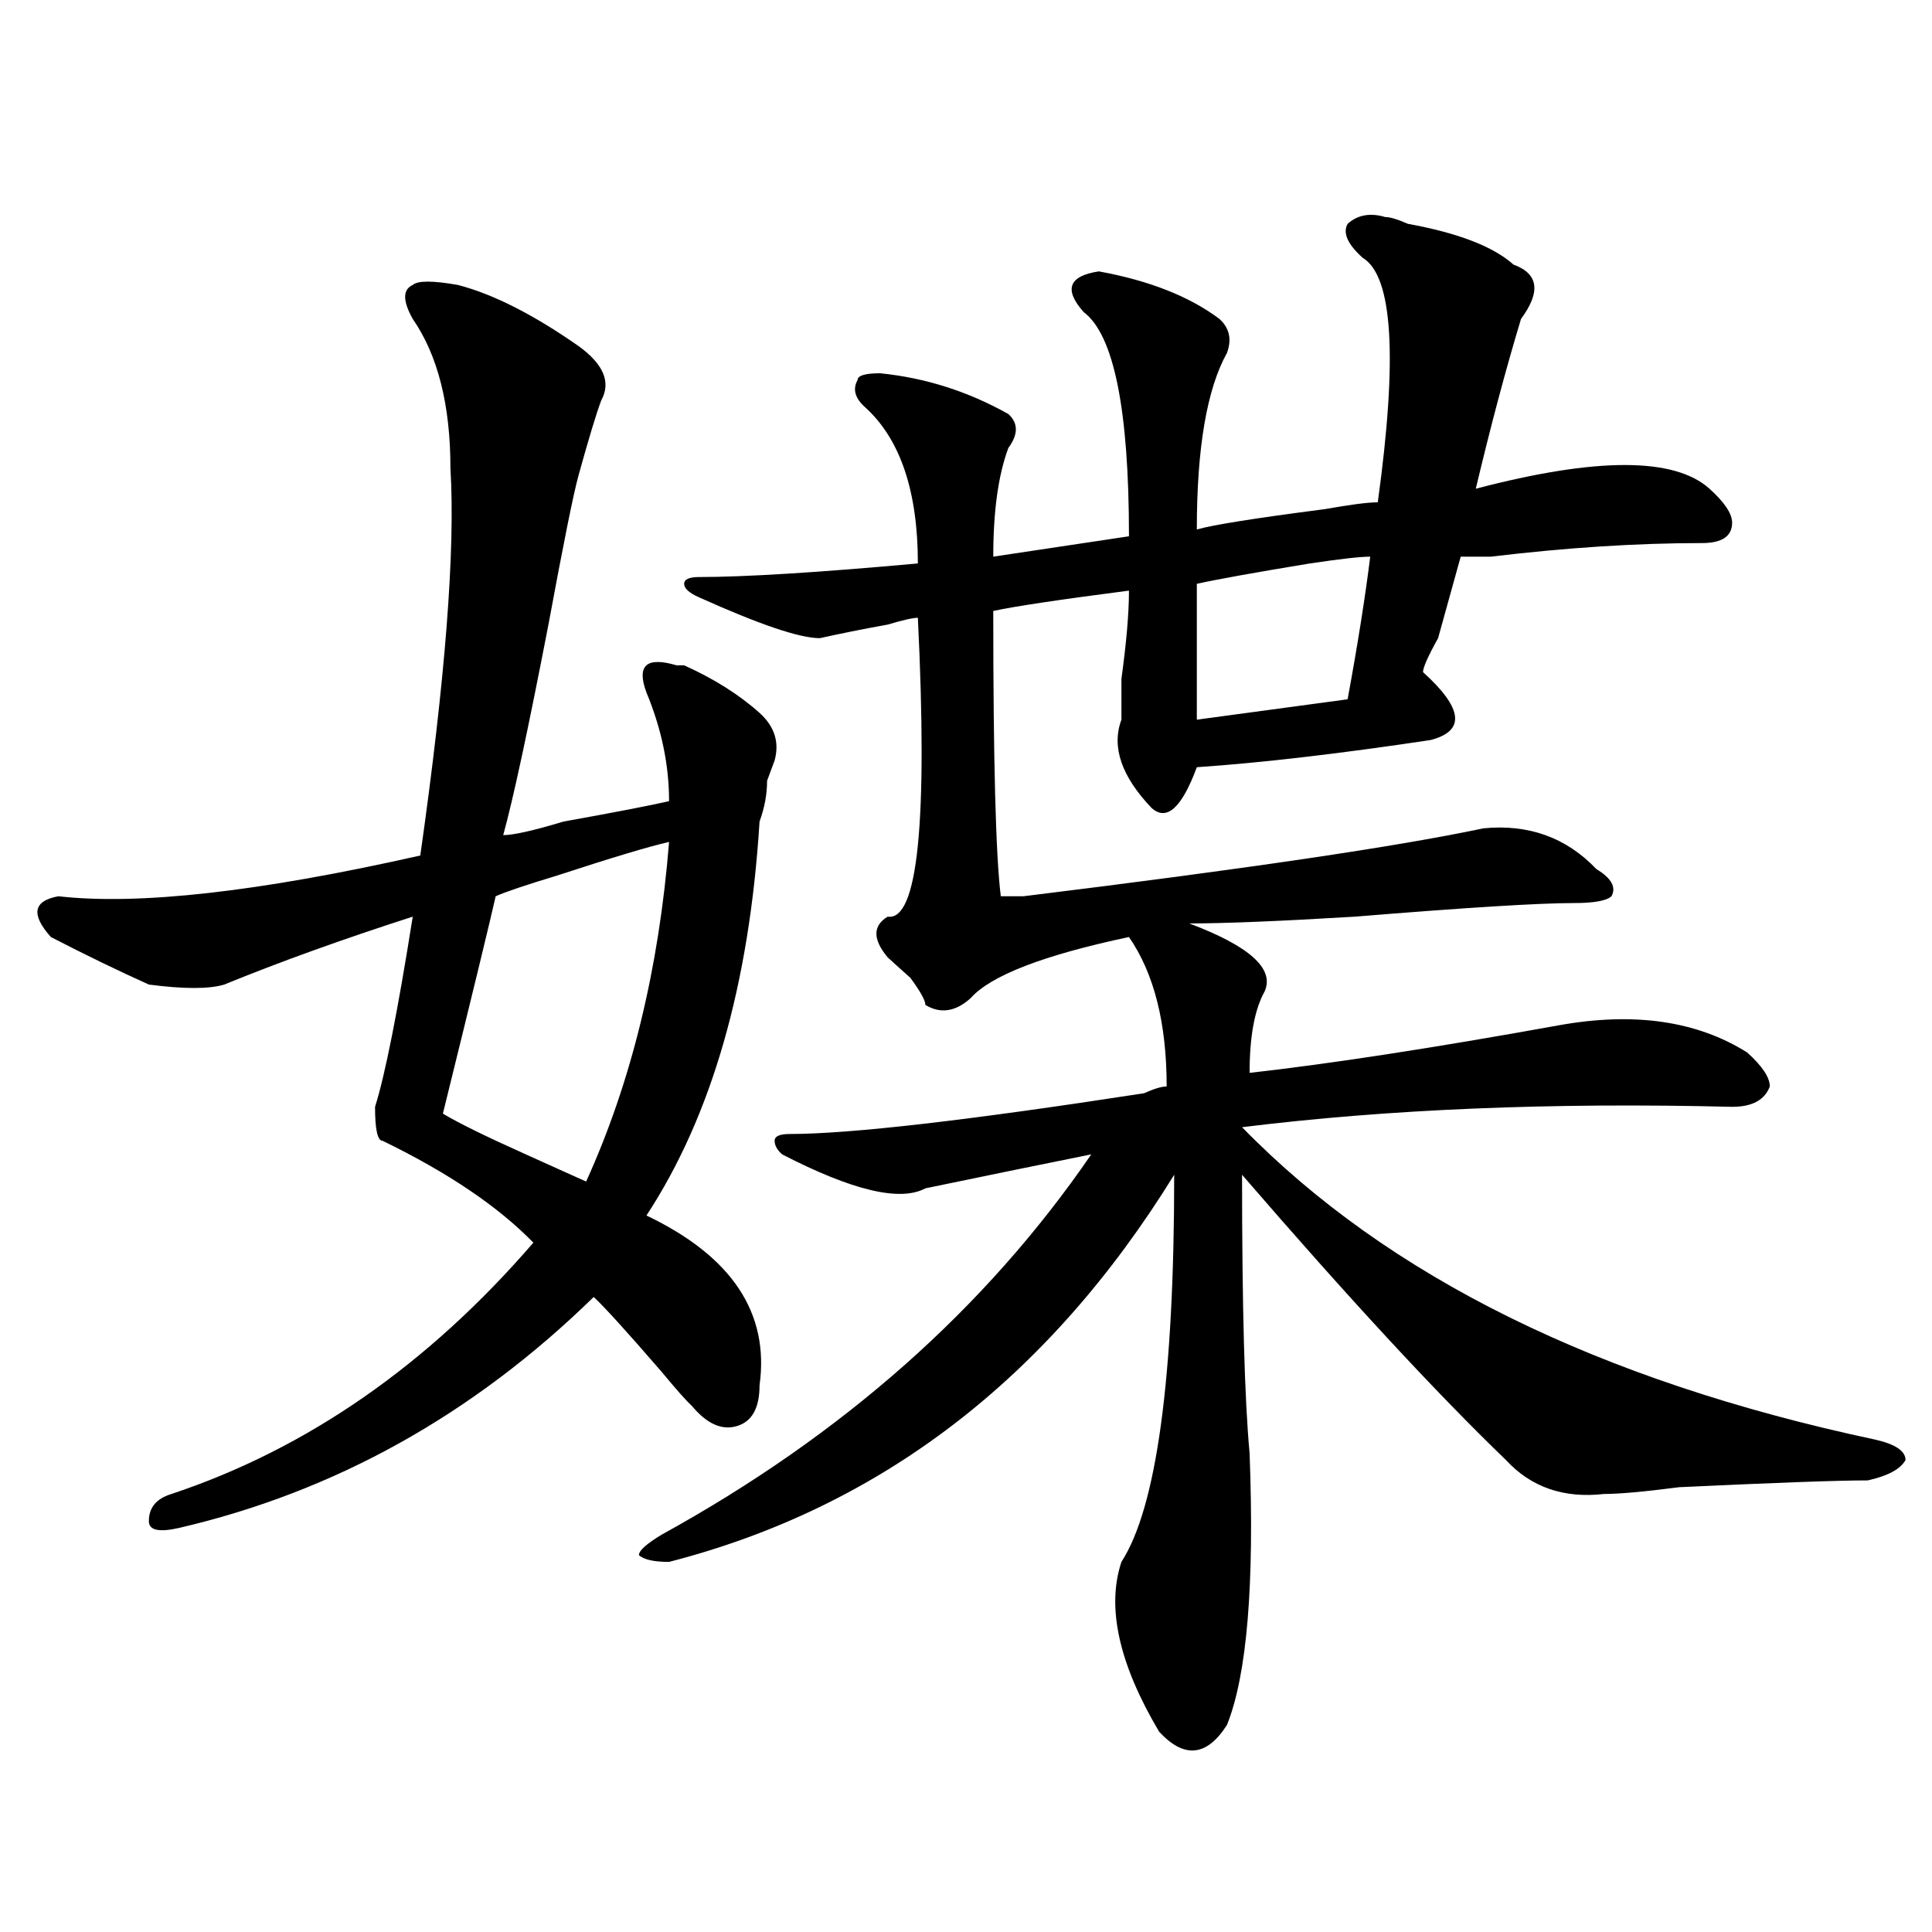
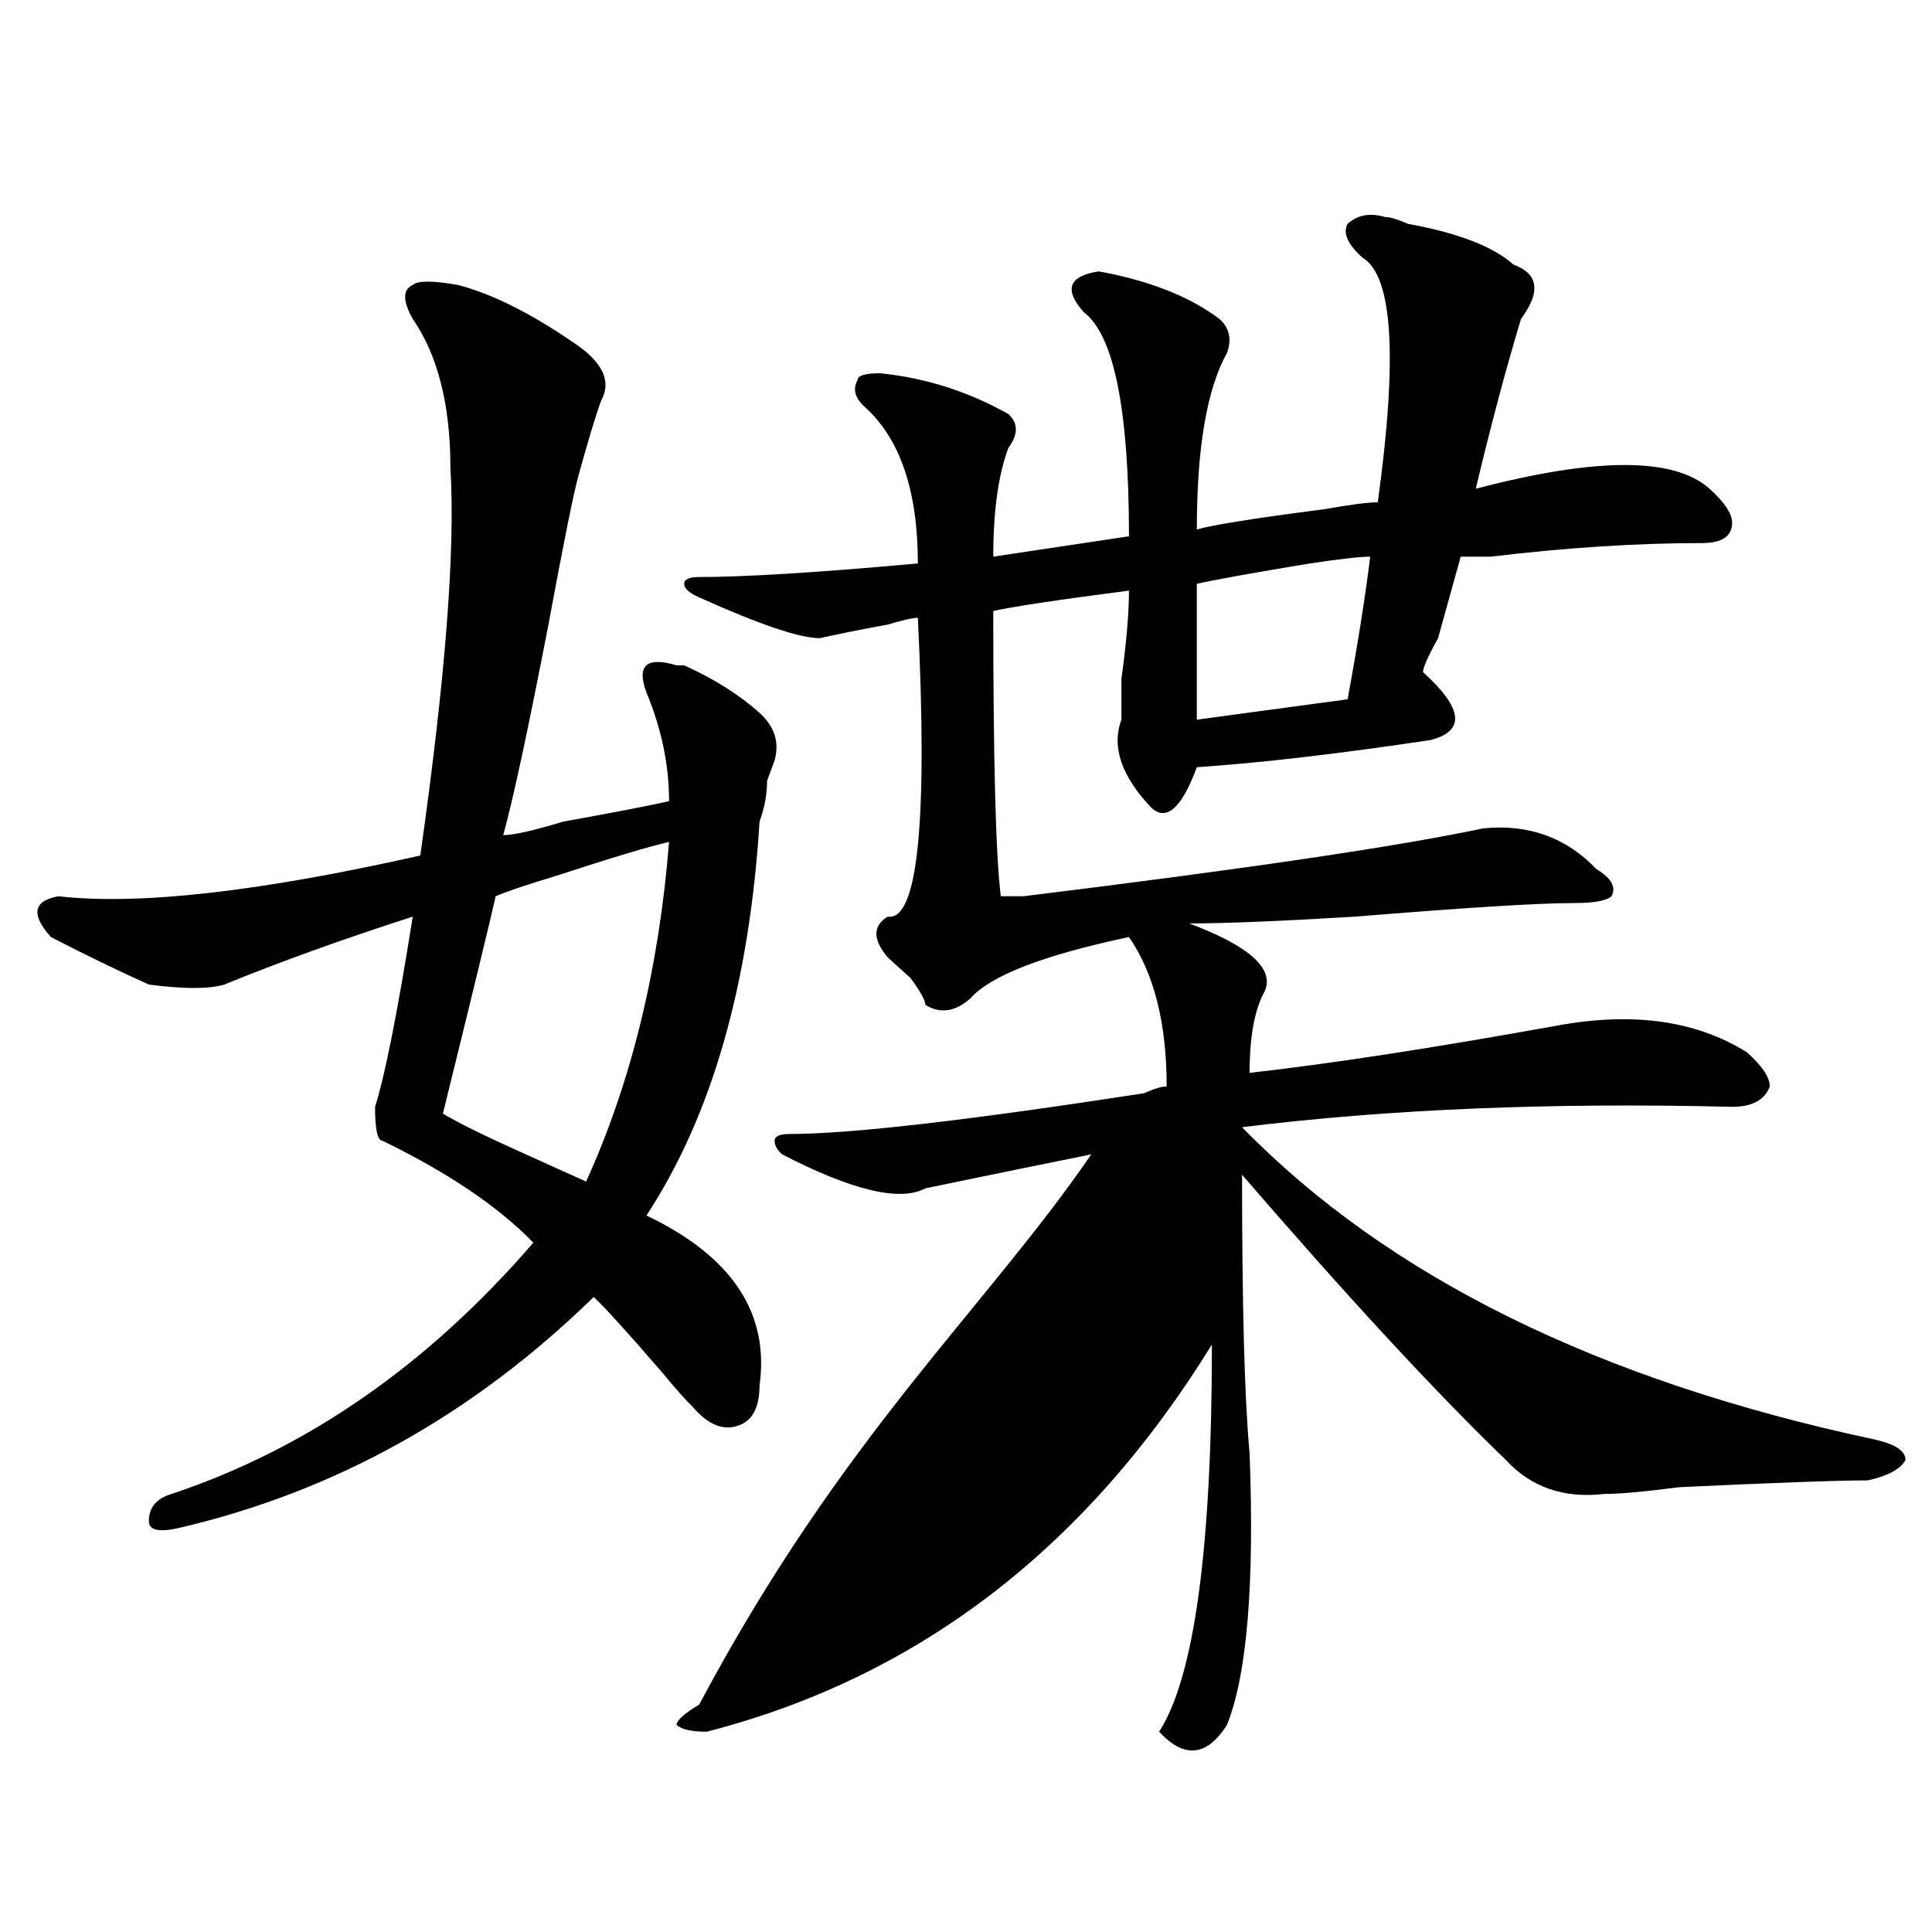
<svg xmlns="http://www.w3.org/2000/svg" version="1.1" id="图层_1" x="0px" y="0px" width="1000px" height="1000px" viewBox="0 0 1000 1000" enable-background="new 0 0 1000 1000" xml:space="preserve">
-   <path d="M237.043,147.5c18.171,4.724,39.023,15.271,62.438,31.641c12.988,9.394,16.891,18.786,11.707,28.125  c-2.621,7.031-6.523,19.94-11.707,38.672c-2.621,9.394-7.805,35.156-15.609,77.344c-10.426,53.942-18.23,90.253-23.414,108.984  c5.184,0,15.609-2.308,31.219-7.031c25.976-4.669,44.207-8.185,54.633-10.547c0-18.731-3.902-37.464-11.707-56.25  c-2.621-7.031-2.621-11.7,0-14.063c2.562-2.308,7.805-2.308,15.609,0h3.902c15.609,7.031,28.598,15.271,39.023,24.609  c7.805,7.031,10.366,15.271,7.805,24.609l-3.902,10.547c0,7.031-1.341,14.063-3.902,21.094  c-5.243,84.375-24.755,152.38-58.535,203.906c44.207,21.094,63.719,50.427,58.535,87.891c0,11.755-3.902,18.786-11.707,21.094  c-7.805,2.362-15.609-1.153-23.414-10.547c-2.621-2.308-7.805-8.185-15.609-17.578c-18.23-21.094-29.938-33.948-35.121-38.672  c-62.438,60.974-134.021,100.8-214.628,119.531c-10.426,2.362-15.609,1.208-15.609-3.516c0-7.031,3.902-11.7,11.707-14.063  c70.242-23.401,132.68-66.797,187.312-130.078c-18.23-18.731-44.267-36.31-78.046-52.734c-2.622,0-3.902-5.823-3.902-17.578  c5.183-16.37,11.707-49.219,19.512-98.438c-36.462,11.755-68.961,23.456-97.559,35.156c-7.805,2.362-20.853,2.362-39.023,0  c-15.609-7.031-32.56-15.216-50.73-24.609c-10.426-11.7-9.146-18.731,3.902-21.094c41.584,4.724,104.022-2.308,187.313-21.094  c12.988-91.406,18.17-158.203,15.609-200.391c0-32.794-6.524-58.558-19.512-77.344c-5.244-9.339-5.244-15.216,0-17.578  C216.19,145.192,223.995,145.192,237.043,147.5z M346.309,435.781c-10.426,2.362-29.938,8.239-58.535,17.578  c-15.609,4.724-26.035,8.239-31.219,10.547c-2.621,11.755-11.707,49.219-27.316,112.5c7.804,4.724,22.073,11.755,42.925,21.094  c15.609,7.031,25.976,11.755,31.219,14.063C326.797,560.036,341.065,501.425,346.309,435.781z M654.594,513.125  c-5.243,9.394-7.805,23.456-7.805,42.188c41.585-4.669,94.938-12.854,159.996-24.609c39.023-7.031,71.523-2.308,97.559,14.063  c7.805,7.031,11.707,12.909,11.707,17.578c-2.621,7.031-9.146,10.547-19.512,10.547c-93.656-2.308-178.227,1.208-253.652,10.547  c75.426,77.344,184.691,131.286,327.797,161.719c10.366,2.362,15.609,5.878,15.609,10.547c-2.621,4.724-9.146,8.239-19.512,10.547  c-15.609,0-48.169,1.208-97.559,3.516c-18.23,2.362-31.219,3.516-39.023,3.516c-20.853,2.362-37.742-3.516-50.73-17.578  c-36.462-35.156-81.949-84.375-136.582-147.656c0,68.005,1.281,116.016,3.902,144.141c2.562,67.95-1.341,114.807-11.707,140.625  c-10.426,16.369-22.133,17.578-35.121,3.516c-20.853-35.156-27.316-64.49-19.512-87.891c18.171-28.125,27.316-94.922,27.316-200.391  c-65.059,105.469-152.191,172.266-261.457,200.391c-7.805,0-13.048-1.153-15.609-3.516c0-2.308,3.902-5.823,11.707-10.547  C436.063,742.849,510.207,677.206,564.84,597.5c-23.414,4.724-52.071,10.547-85.852,17.578  c-13.048,7.031-37.742,1.208-74.145-17.578c-2.621-2.308-3.902-4.669-3.902-7.031c0-2.308,2.562-3.516,7.805-3.516  c31.219,0,92.315-7.031,183.41-21.094c5.184-2.308,9.086-3.516,11.707-3.516c0-32.794-6.523-58.558-19.512-77.344  c-44.267,9.394-71.583,19.94-81.949,31.641c-7.805,7.031-15.609,8.239-23.414,3.516c0-2.308-2.621-7.031-7.805-14.063  c-5.243-4.669-9.146-8.185-11.707-10.547c-7.805-9.339-7.805-16.37,0-21.094c15.609,2.362,20.793-49.219,15.609-154.688  c-2.621,0-7.805,1.208-15.609,3.516c-13.048,2.362-24.755,4.724-35.121,7.031c-10.426,0-31.219-7.031-62.438-21.094  c-5.243-2.308-7.805-4.669-7.805-7.031c0-2.308,2.562-3.516,7.805-3.516c23.414,0,61.097-2.308,113.168-7.031  c0-37.464-9.146-64.435-27.316-80.859c-5.243-4.669-6.523-9.339-3.902-14.063c0-2.308,3.902-3.516,11.707-3.516  c23.414,2.362,45.487,9.394,66.34,21.094c5.184,4.724,5.184,10.547,0,17.578c-5.243,14.063-7.805,32.849-7.805,56.25  c31.219-4.669,54.633-8.185,70.242-10.547c0-65.589-7.805-104.261-23.414-116.016c-10.426-11.7-7.805-18.731,7.805-21.094  c25.976,4.724,46.828,12.909,62.438,24.609c5.184,4.724,6.464,10.547,3.902,17.578c-10.426,18.786-15.609,49.219-15.609,91.406  c7.805-2.308,29.878-5.823,66.34-10.547c12.988-2.308,22.073-3.516,27.316-3.516c10.366-74.981,7.805-117.169-7.805-126.563  c-7.805-7.031-10.426-12.854-7.805-17.578c5.184-4.669,11.707-5.823,19.512-3.516c2.562,0,6.464,1.208,11.707,3.516  c25.976,4.724,44.207,11.755,54.633,21.094c12.988,4.724,14.269,14.063,3.902,28.125c-7.805,25.817-15.609,55.097-23.414,87.891  c62.438-16.37,102.742-16.37,120.973,0c7.805,7.031,11.707,12.909,11.707,17.578c0,7.031-5.243,10.547-15.609,10.547  c-33.84,0-70.242,2.362-109.266,7.031c-7.805,0-13.048,0-15.609,0c-2.621,9.394-6.523,23.456-11.707,42.188  c-5.243,9.394-7.805,15.271-7.805,17.578c20.793,18.786,22.073,30.487,3.902,35.156c-46.828,7.031-87.192,11.755-120.973,14.063  c-7.805,21.094-15.609,28.125-23.414,21.094c-15.609-16.37-20.853-31.641-15.609-45.703c0-4.669,0-11.7,0-21.094  c2.562-18.731,3.902-33.948,3.902-45.703c-36.462,4.724-59.876,8.239-70.242,10.547c0,77.344,1.281,126.563,3.902,147.656  c2.562,0,6.464,0,11.707,0c114.449-14.063,193.776-25.763,238.043-35.156c23.414-2.308,42.926,4.724,58.535,21.094  c7.805,4.724,10.366,9.394,7.805,14.063c-2.621,2.362-9.146,3.516-19.512,3.516c-18.23,0-55.974,2.362-113.168,7.031  c-39.023,2.362-67.681,3.516-85.852,3.516C646.789,489.724,659.777,501.425,654.594,513.125z M709.227,288.125  c-5.243,0-15.609,1.208-31.219,3.516c-28.657,4.724-48.169,8.239-58.535,10.547c0,28.125,0,51.581,0,70.313l78.047-10.547  C702.703,333.828,706.605,309.219,709.227,288.125z" />
+   <path d="M237.043,147.5c18.171,4.724,39.023,15.271,62.438,31.641c12.988,9.394,16.891,18.786,11.707,28.125  c-2.621,7.031-6.523,19.94-11.707,38.672c-2.621,9.394-7.805,35.156-15.609,77.344c-10.426,53.942-18.23,90.253-23.414,108.984  c5.184,0,15.609-2.308,31.219-7.031c25.976-4.669,44.207-8.185,54.633-10.547c0-18.731-3.902-37.464-11.707-56.25  c-2.621-7.031-2.621-11.7,0-14.063c2.562-2.308,7.805-2.308,15.609,0h3.902c15.609,7.031,28.598,15.271,39.023,24.609  c7.805,7.031,10.366,15.271,7.805,24.609l-3.902,10.547c0,7.031-1.341,14.063-3.902,21.094  c-5.243,84.375-24.755,152.38-58.535,203.906c44.207,21.094,63.719,50.427,58.535,87.891c0,11.755-3.902,18.786-11.707,21.094  c-7.805,2.362-15.609-1.153-23.414-10.547c-2.621-2.308-7.805-8.185-15.609-17.578c-18.23-21.094-29.938-33.948-35.121-38.672  c-62.438,60.974-134.021,100.8-214.628,119.531c-10.426,2.362-15.609,1.208-15.609-3.516c0-7.031,3.902-11.7,11.707-14.063  c70.242-23.401,132.68-66.797,187.312-130.078c-18.23-18.731-44.267-36.31-78.046-52.734c-2.622,0-3.902-5.823-3.902-17.578  c5.183-16.37,11.707-49.219,19.512-98.438c-36.462,11.755-68.961,23.456-97.559,35.156c-7.805,2.362-20.853,2.362-39.023,0  c-15.609-7.031-32.56-15.216-50.73-24.609c-10.426-11.7-9.146-18.731,3.902-21.094c41.584,4.724,104.022-2.308,187.313-21.094  c12.988-91.406,18.17-158.203,15.609-200.391c0-32.794-6.524-58.558-19.512-77.344c-5.244-9.339-5.244-15.216,0-17.578  C216.19,145.192,223.995,145.192,237.043,147.5z M346.309,435.781c-10.426,2.362-29.938,8.239-58.535,17.578  c-15.609,4.724-26.035,8.239-31.219,10.547c-2.621,11.755-11.707,49.219-27.316,112.5c7.804,4.724,22.073,11.755,42.925,21.094  c15.609,7.031,25.976,11.755,31.219,14.063C326.797,560.036,341.065,501.425,346.309,435.781z M654.594,513.125  c-5.243,9.394-7.805,23.456-7.805,42.188c41.585-4.669,94.938-12.854,159.996-24.609c39.023-7.031,71.523-2.308,97.559,14.063  c7.805,7.031,11.707,12.909,11.707,17.578c-2.621,7.031-9.146,10.547-19.512,10.547c-93.656-2.308-178.227,1.208-253.652,10.547  c75.426,77.344,184.691,131.286,327.797,161.719c10.366,2.362,15.609,5.878,15.609,10.547c-2.621,4.724-9.146,8.239-19.512,10.547  c-15.609,0-48.169,1.208-97.559,3.516c-18.23,2.362-31.219,3.516-39.023,3.516c-20.853,2.362-37.742-3.516-50.73-17.578  c-36.462-35.156-81.949-84.375-136.582-147.656c0,68.005,1.281,116.016,3.902,144.141c2.562,67.95-1.341,114.807-11.707,140.625  c-10.426,16.369-22.133,17.578-35.121,3.516c18.171-28.125,27.316-94.922,27.316-200.391  c-65.059,105.469-152.191,172.266-261.457,200.391c-7.805,0-13.048-1.153-15.609-3.516c0-2.308,3.902-5.823,11.707-10.547  C436.063,742.849,510.207,677.206,564.84,597.5c-23.414,4.724-52.071,10.547-85.852,17.578  c-13.048,7.031-37.742,1.208-74.145-17.578c-2.621-2.308-3.902-4.669-3.902-7.031c0-2.308,2.562-3.516,7.805-3.516  c31.219,0,92.315-7.031,183.41-21.094c5.184-2.308,9.086-3.516,11.707-3.516c0-32.794-6.523-58.558-19.512-77.344  c-44.267,9.394-71.583,19.94-81.949,31.641c-7.805,7.031-15.609,8.239-23.414,3.516c0-2.308-2.621-7.031-7.805-14.063  c-5.243-4.669-9.146-8.185-11.707-10.547c-7.805-9.339-7.805-16.37,0-21.094c15.609,2.362,20.793-49.219,15.609-154.688  c-2.621,0-7.805,1.208-15.609,3.516c-13.048,2.362-24.755,4.724-35.121,7.031c-10.426,0-31.219-7.031-62.438-21.094  c-5.243-2.308-7.805-4.669-7.805-7.031c0-2.308,2.562-3.516,7.805-3.516c23.414,0,61.097-2.308,113.168-7.031  c0-37.464-9.146-64.435-27.316-80.859c-5.243-4.669-6.523-9.339-3.902-14.063c0-2.308,3.902-3.516,11.707-3.516  c23.414,2.362,45.487,9.394,66.34,21.094c5.184,4.724,5.184,10.547,0,17.578c-5.243,14.063-7.805,32.849-7.805,56.25  c31.219-4.669,54.633-8.185,70.242-10.547c0-65.589-7.805-104.261-23.414-116.016c-10.426-11.7-7.805-18.731,7.805-21.094  c25.976,4.724,46.828,12.909,62.438,24.609c5.184,4.724,6.464,10.547,3.902,17.578c-10.426,18.786-15.609,49.219-15.609,91.406  c7.805-2.308,29.878-5.823,66.34-10.547c12.988-2.308,22.073-3.516,27.316-3.516c10.366-74.981,7.805-117.169-7.805-126.563  c-7.805-7.031-10.426-12.854-7.805-17.578c5.184-4.669,11.707-5.823,19.512-3.516c2.562,0,6.464,1.208,11.707,3.516  c25.976,4.724,44.207,11.755,54.633,21.094c12.988,4.724,14.269,14.063,3.902,28.125c-7.805,25.817-15.609,55.097-23.414,87.891  c62.438-16.37,102.742-16.37,120.973,0c7.805,7.031,11.707,12.909,11.707,17.578c0,7.031-5.243,10.547-15.609,10.547  c-33.84,0-70.242,2.362-109.266,7.031c-7.805,0-13.048,0-15.609,0c-2.621,9.394-6.523,23.456-11.707,42.188  c-5.243,9.394-7.805,15.271-7.805,17.578c20.793,18.786,22.073,30.487,3.902,35.156c-46.828,7.031-87.192,11.755-120.973,14.063  c-7.805,21.094-15.609,28.125-23.414,21.094c-15.609-16.37-20.853-31.641-15.609-45.703c0-4.669,0-11.7,0-21.094  c2.562-18.731,3.902-33.948,3.902-45.703c-36.462,4.724-59.876,8.239-70.242,10.547c0,77.344,1.281,126.563,3.902,147.656  c2.562,0,6.464,0,11.707,0c114.449-14.063,193.776-25.763,238.043-35.156c23.414-2.308,42.926,4.724,58.535,21.094  c7.805,4.724,10.366,9.394,7.805,14.063c-2.621,2.362-9.146,3.516-19.512,3.516c-18.23,0-55.974,2.362-113.168,7.031  c-39.023,2.362-67.681,3.516-85.852,3.516C646.789,489.724,659.777,501.425,654.594,513.125z M709.227,288.125  c-5.243,0-15.609,1.208-31.219,3.516c-28.657,4.724-48.169,8.239-58.535,10.547c0,28.125,0,51.581,0,70.313l78.047-10.547  C702.703,333.828,706.605,309.219,709.227,288.125z" />
</svg>